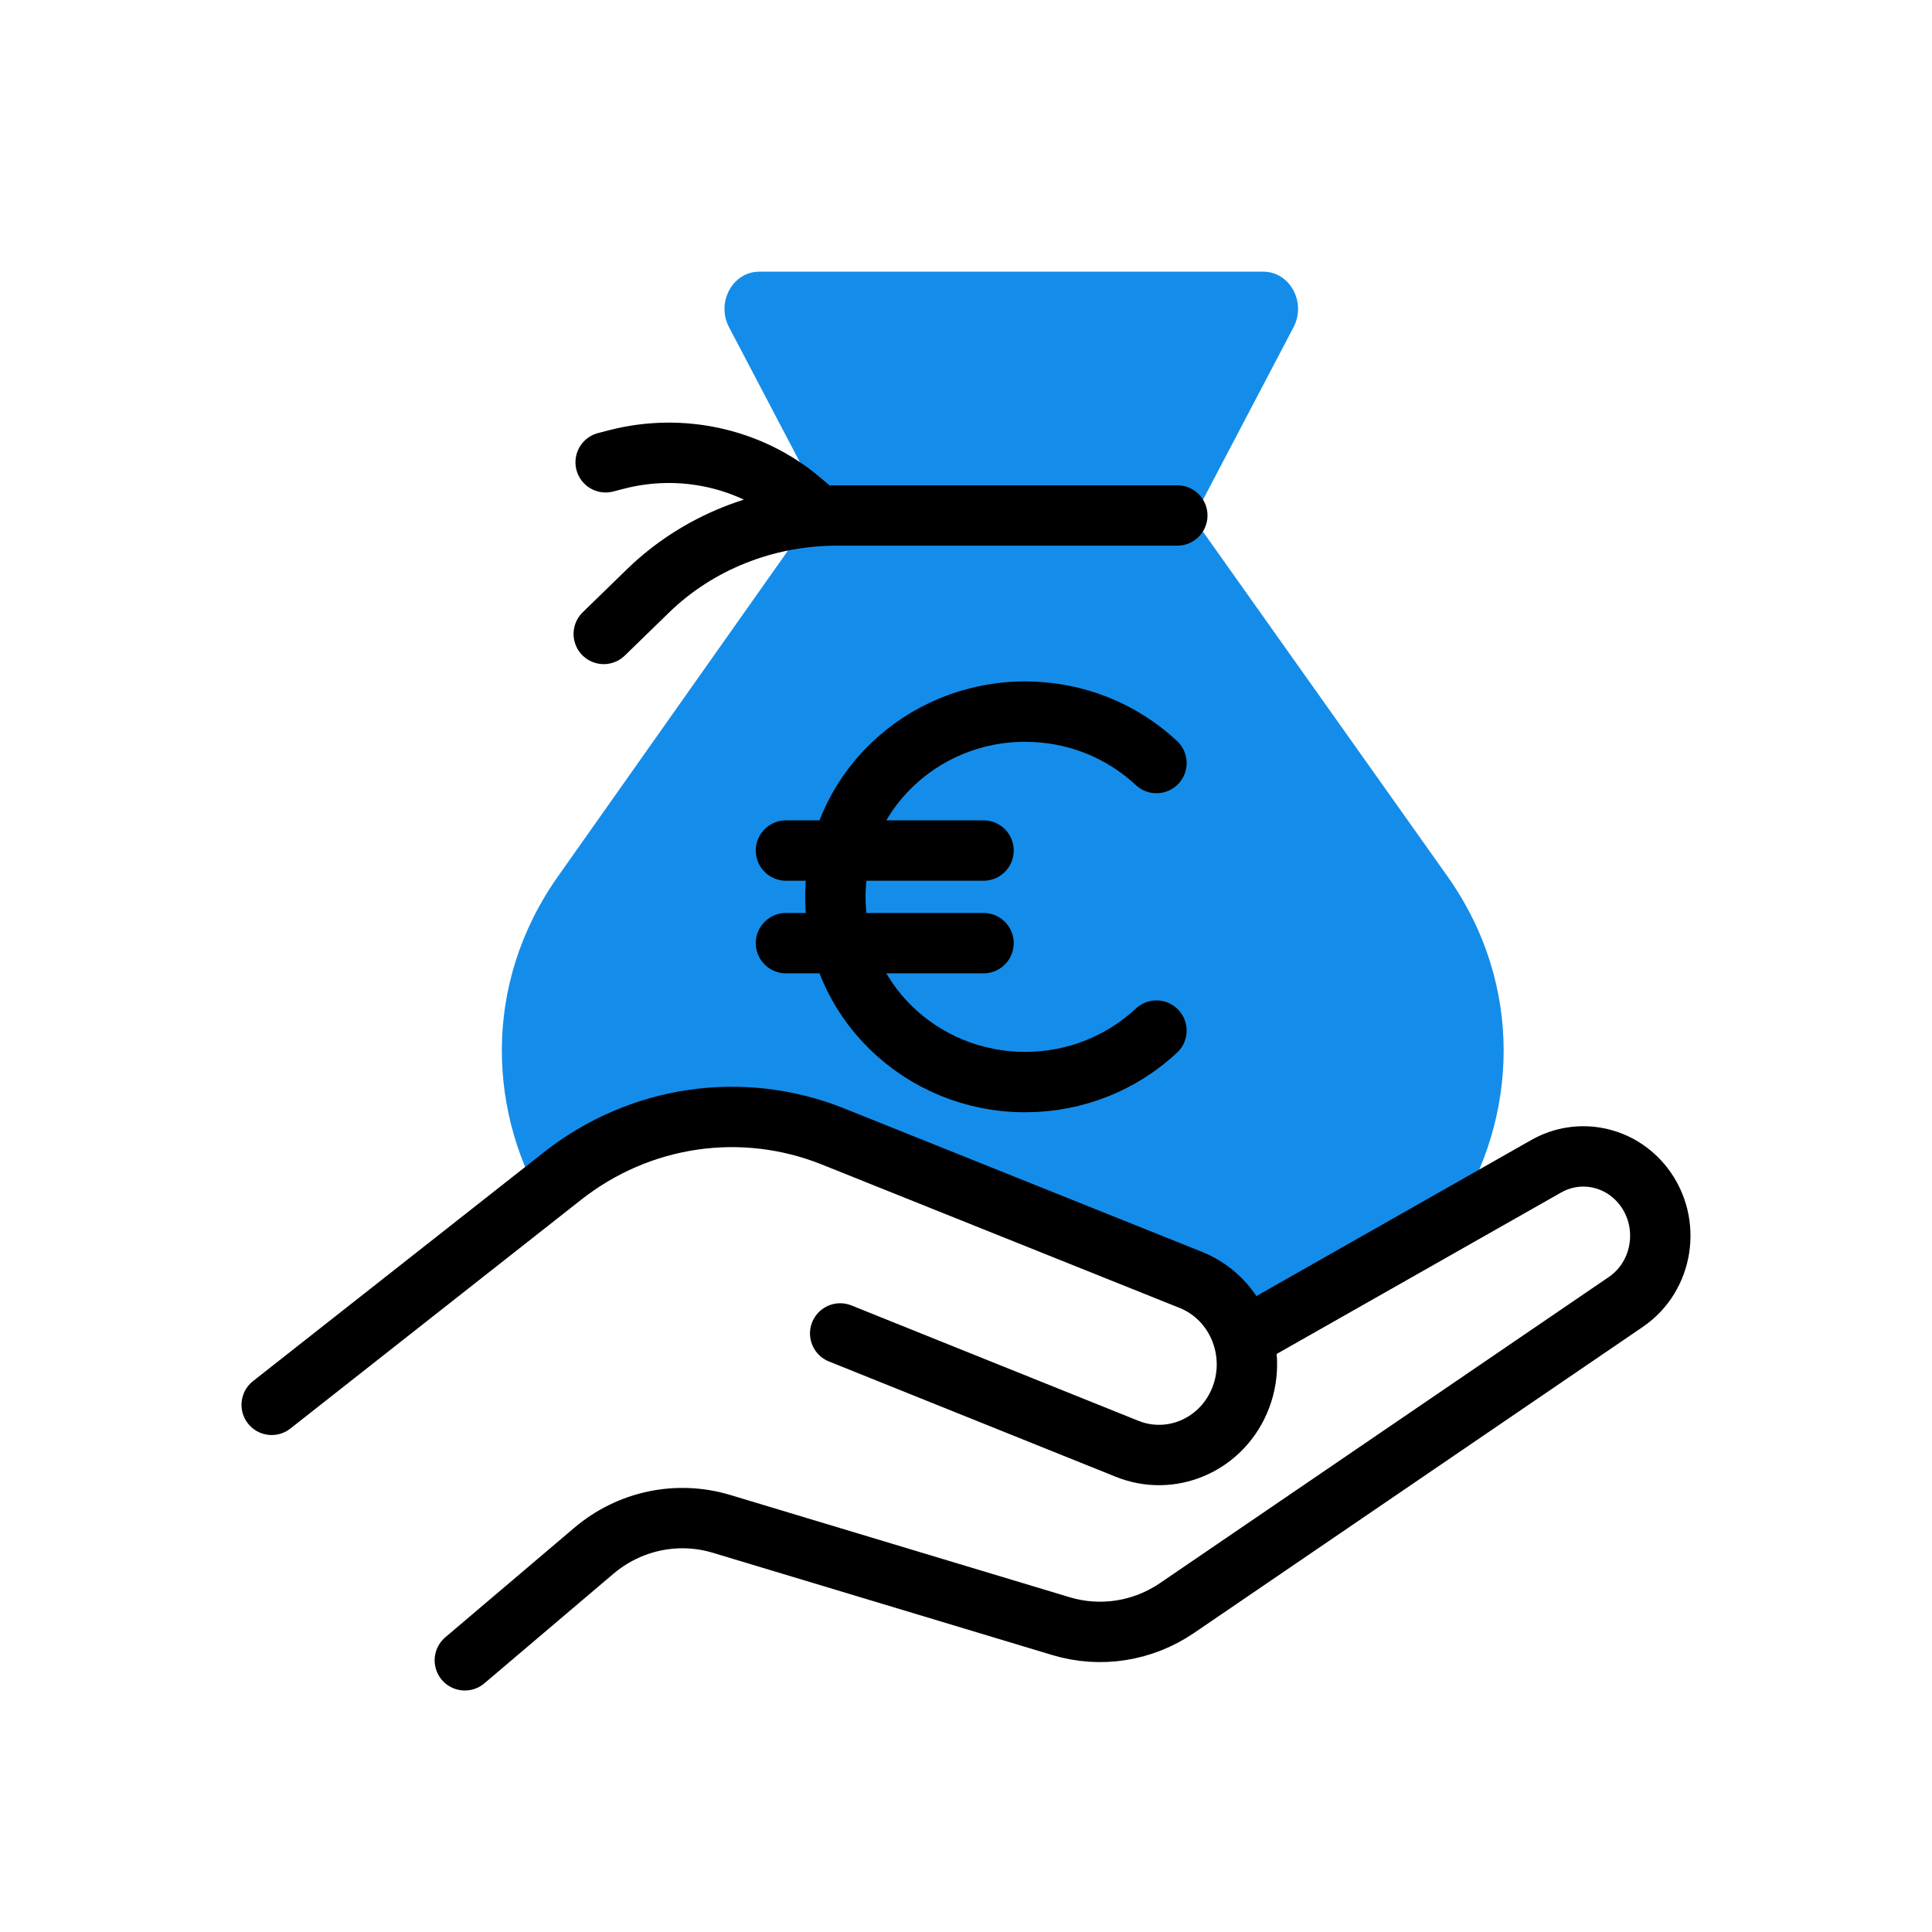
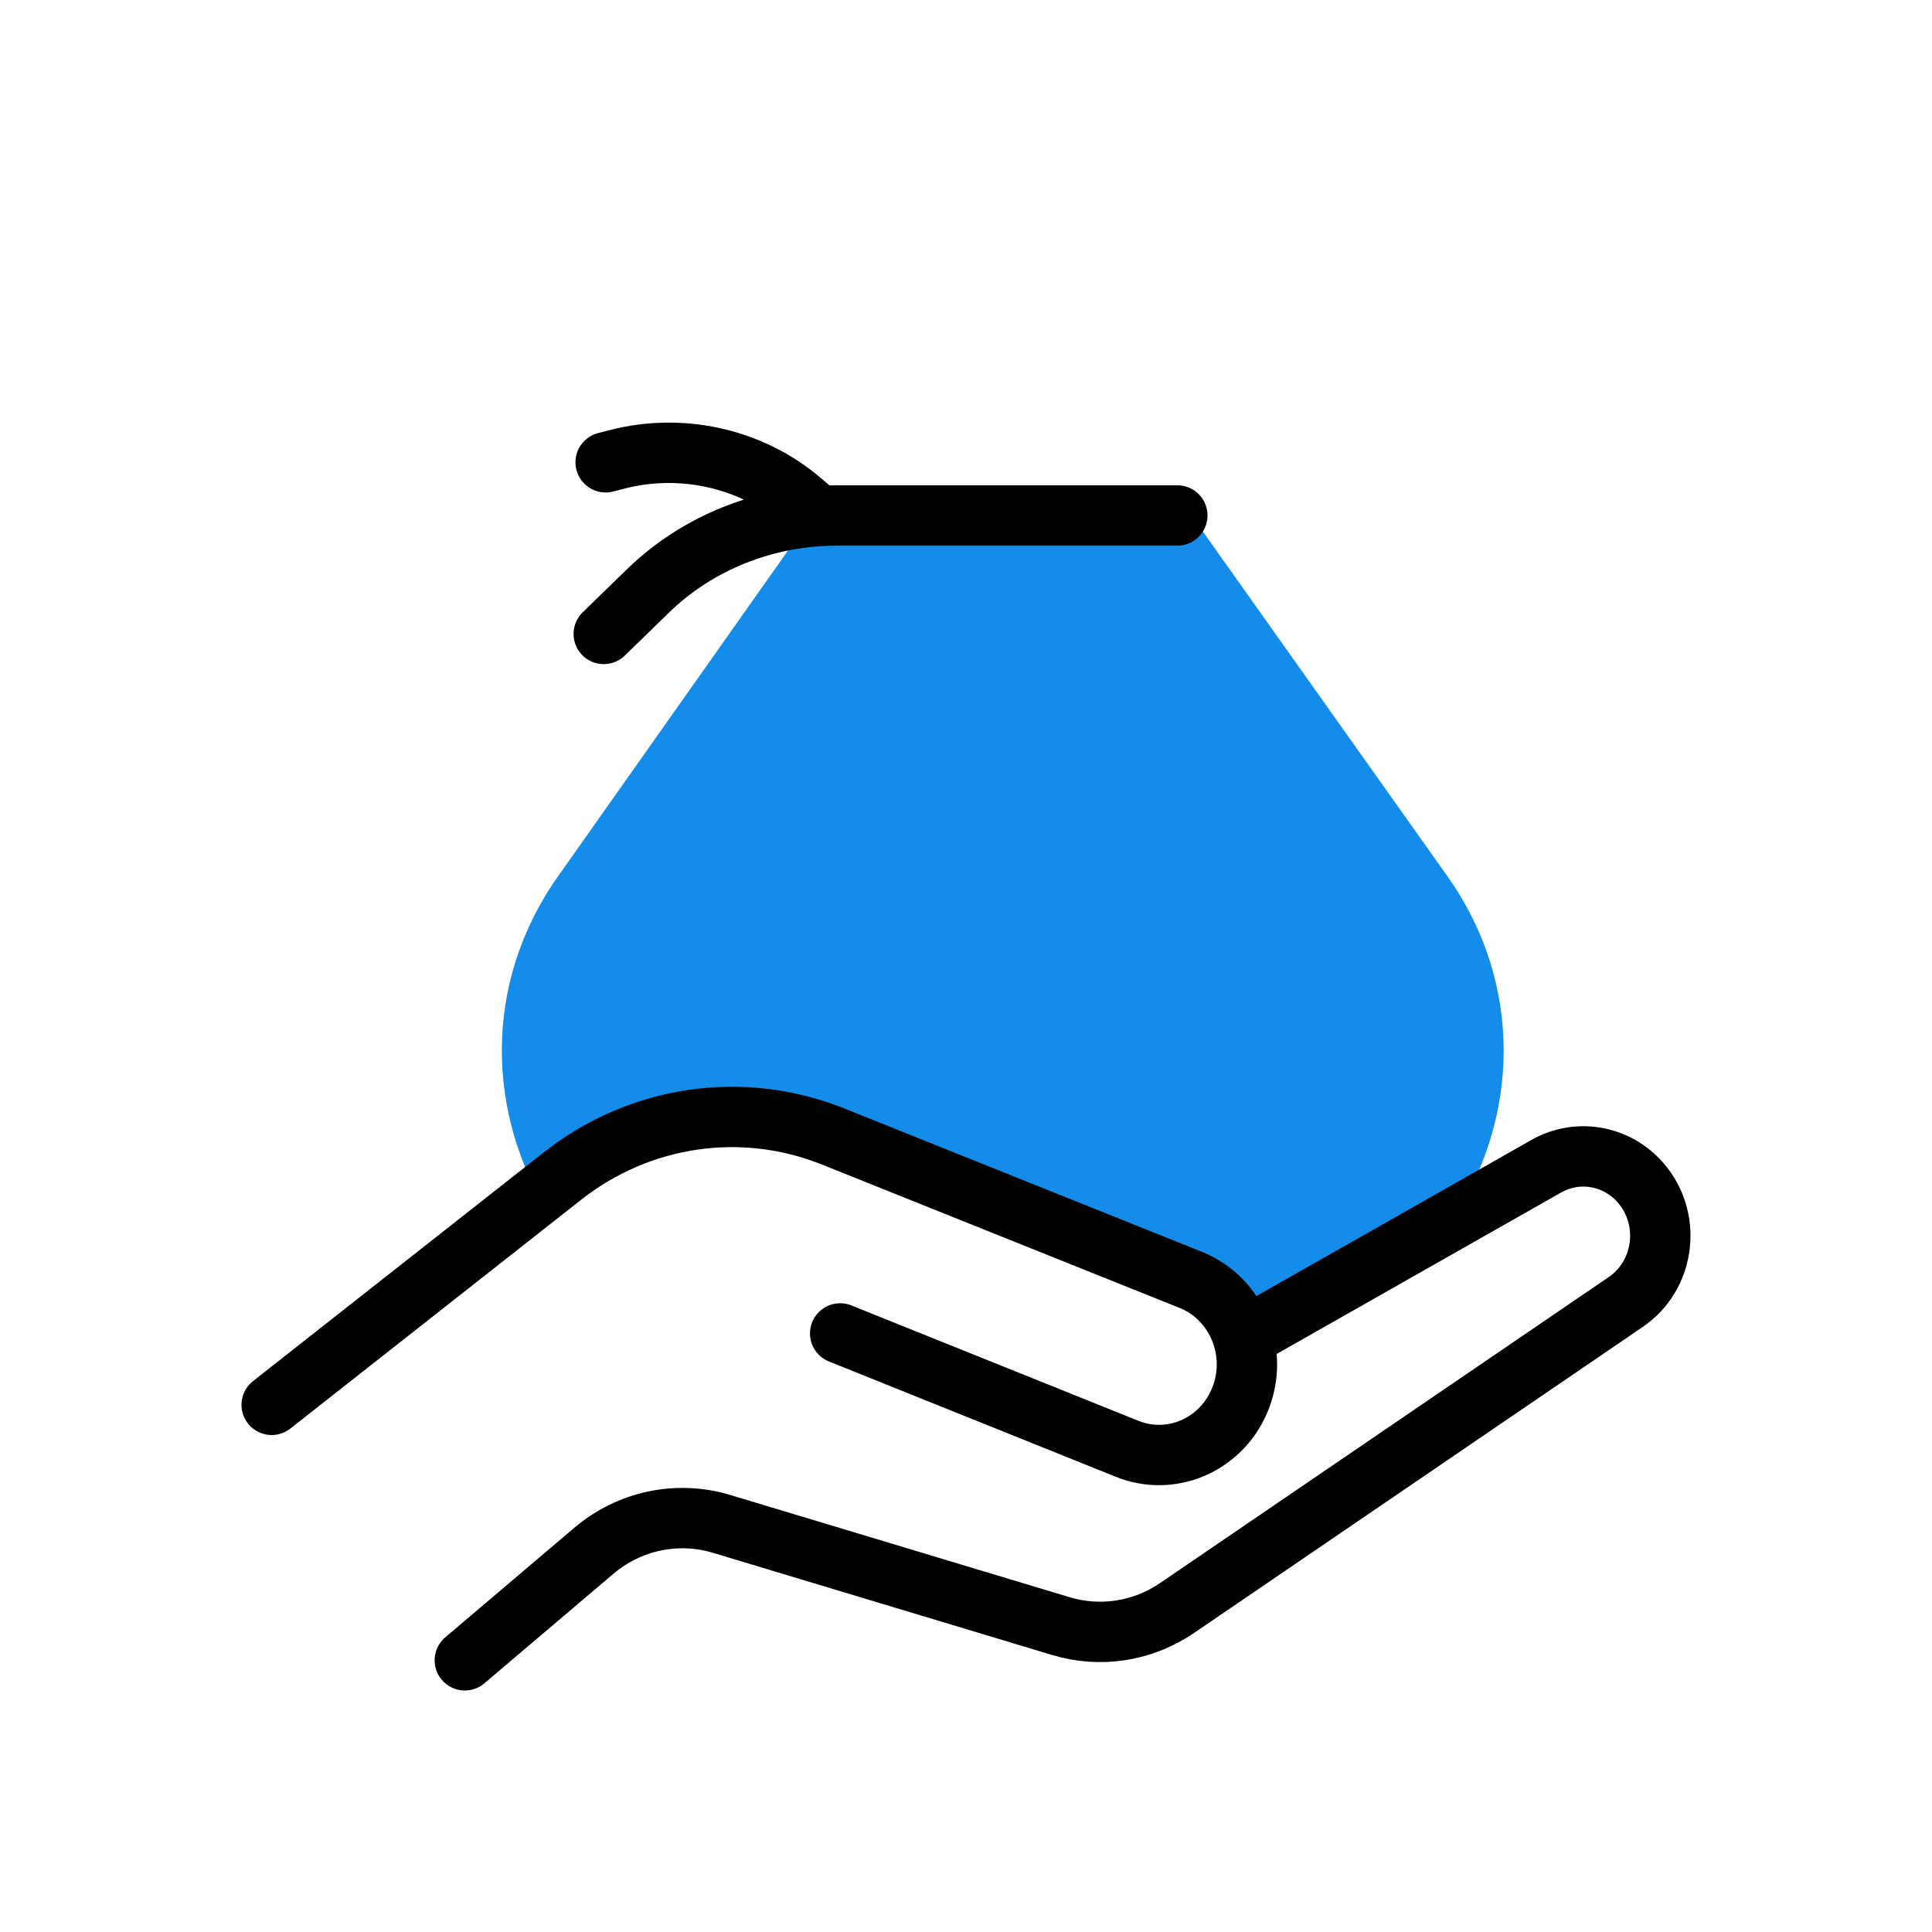
<svg xmlns="http://www.w3.org/2000/svg" width="64" height="64" viewBox="0 0 64 64" fill="none">
  <path fill-rule="evenodd" clip-rule="evenodd" d="M39.155 16.633H27.236L18.483 29.032C15.943 32.631 16.164 36.968 18.189 40.198L19.42 39.34C21.959 37.573 25.229 37.233 28.077 38.442L41.473 44.124L48.181 40.3C50.27 37.054 50.519 32.652 47.938 29.013L39.155 16.633Z" fill="#148DEA" />
-   <path d="M38.309 25.277C37.179 24.221 35.647 23.573 33.96 23.573C30.488 23.573 27.673 26.32 27.673 29.709C27.673 33.097 30.488 35.845 33.96 35.845C35.647 35.845 37.179 35.196 38.309 34.14" stroke="black" stroke-width="2" stroke-linecap="round" />
-   <path d="M26.036 28.175H32.581" stroke="black" stroke-width="2" stroke-linecap="round" />
-   <path d="M26.036 31.243H32.581" stroke="black" stroke-width="2" stroke-linecap="round" />
-   <path d="M27.383 17H39.617L42.85 10.839C43.282 10.017 42.729 9 41.851 9H25.149C24.271 9 23.718 10.017 24.15 10.839L27.383 17Z" fill="#148DEA" />
  <path d="M39 17.076H27.721C25.365 17.076 23.11 17.976 21.47 19.57L20 21M26.968 16.957L26.522 16.579C24.868 15.177 22.571 14.664 20.426 15.22L20.063 15.314" stroke="black" stroke-width="2" stroke-linecap="round" stroke-linejoin="round" />
  <path d="M9 46.537L18.635 38.956C21.198 36.939 24.595 36.444 27.6 37.649L39.449 42.399C41.007 43.024 41.736 44.87 41.044 46.439C40.405 47.89 38.776 48.573 37.336 47.993L27.832 44.172M15.398 55L19.666 51.377C20.847 50.373 22.434 50.038 23.904 50.481L35.143 53.867C36.449 54.261 37.857 54.042 38.992 53.267L53.857 43.129C55.103 42.279 55.376 40.512 54.448 39.304C53.675 38.298 52.311 38.015 51.22 38.634L41.301 44.264" stroke="black" stroke-width="2" stroke-linecap="round" stroke-linejoin="round" />
</svg>